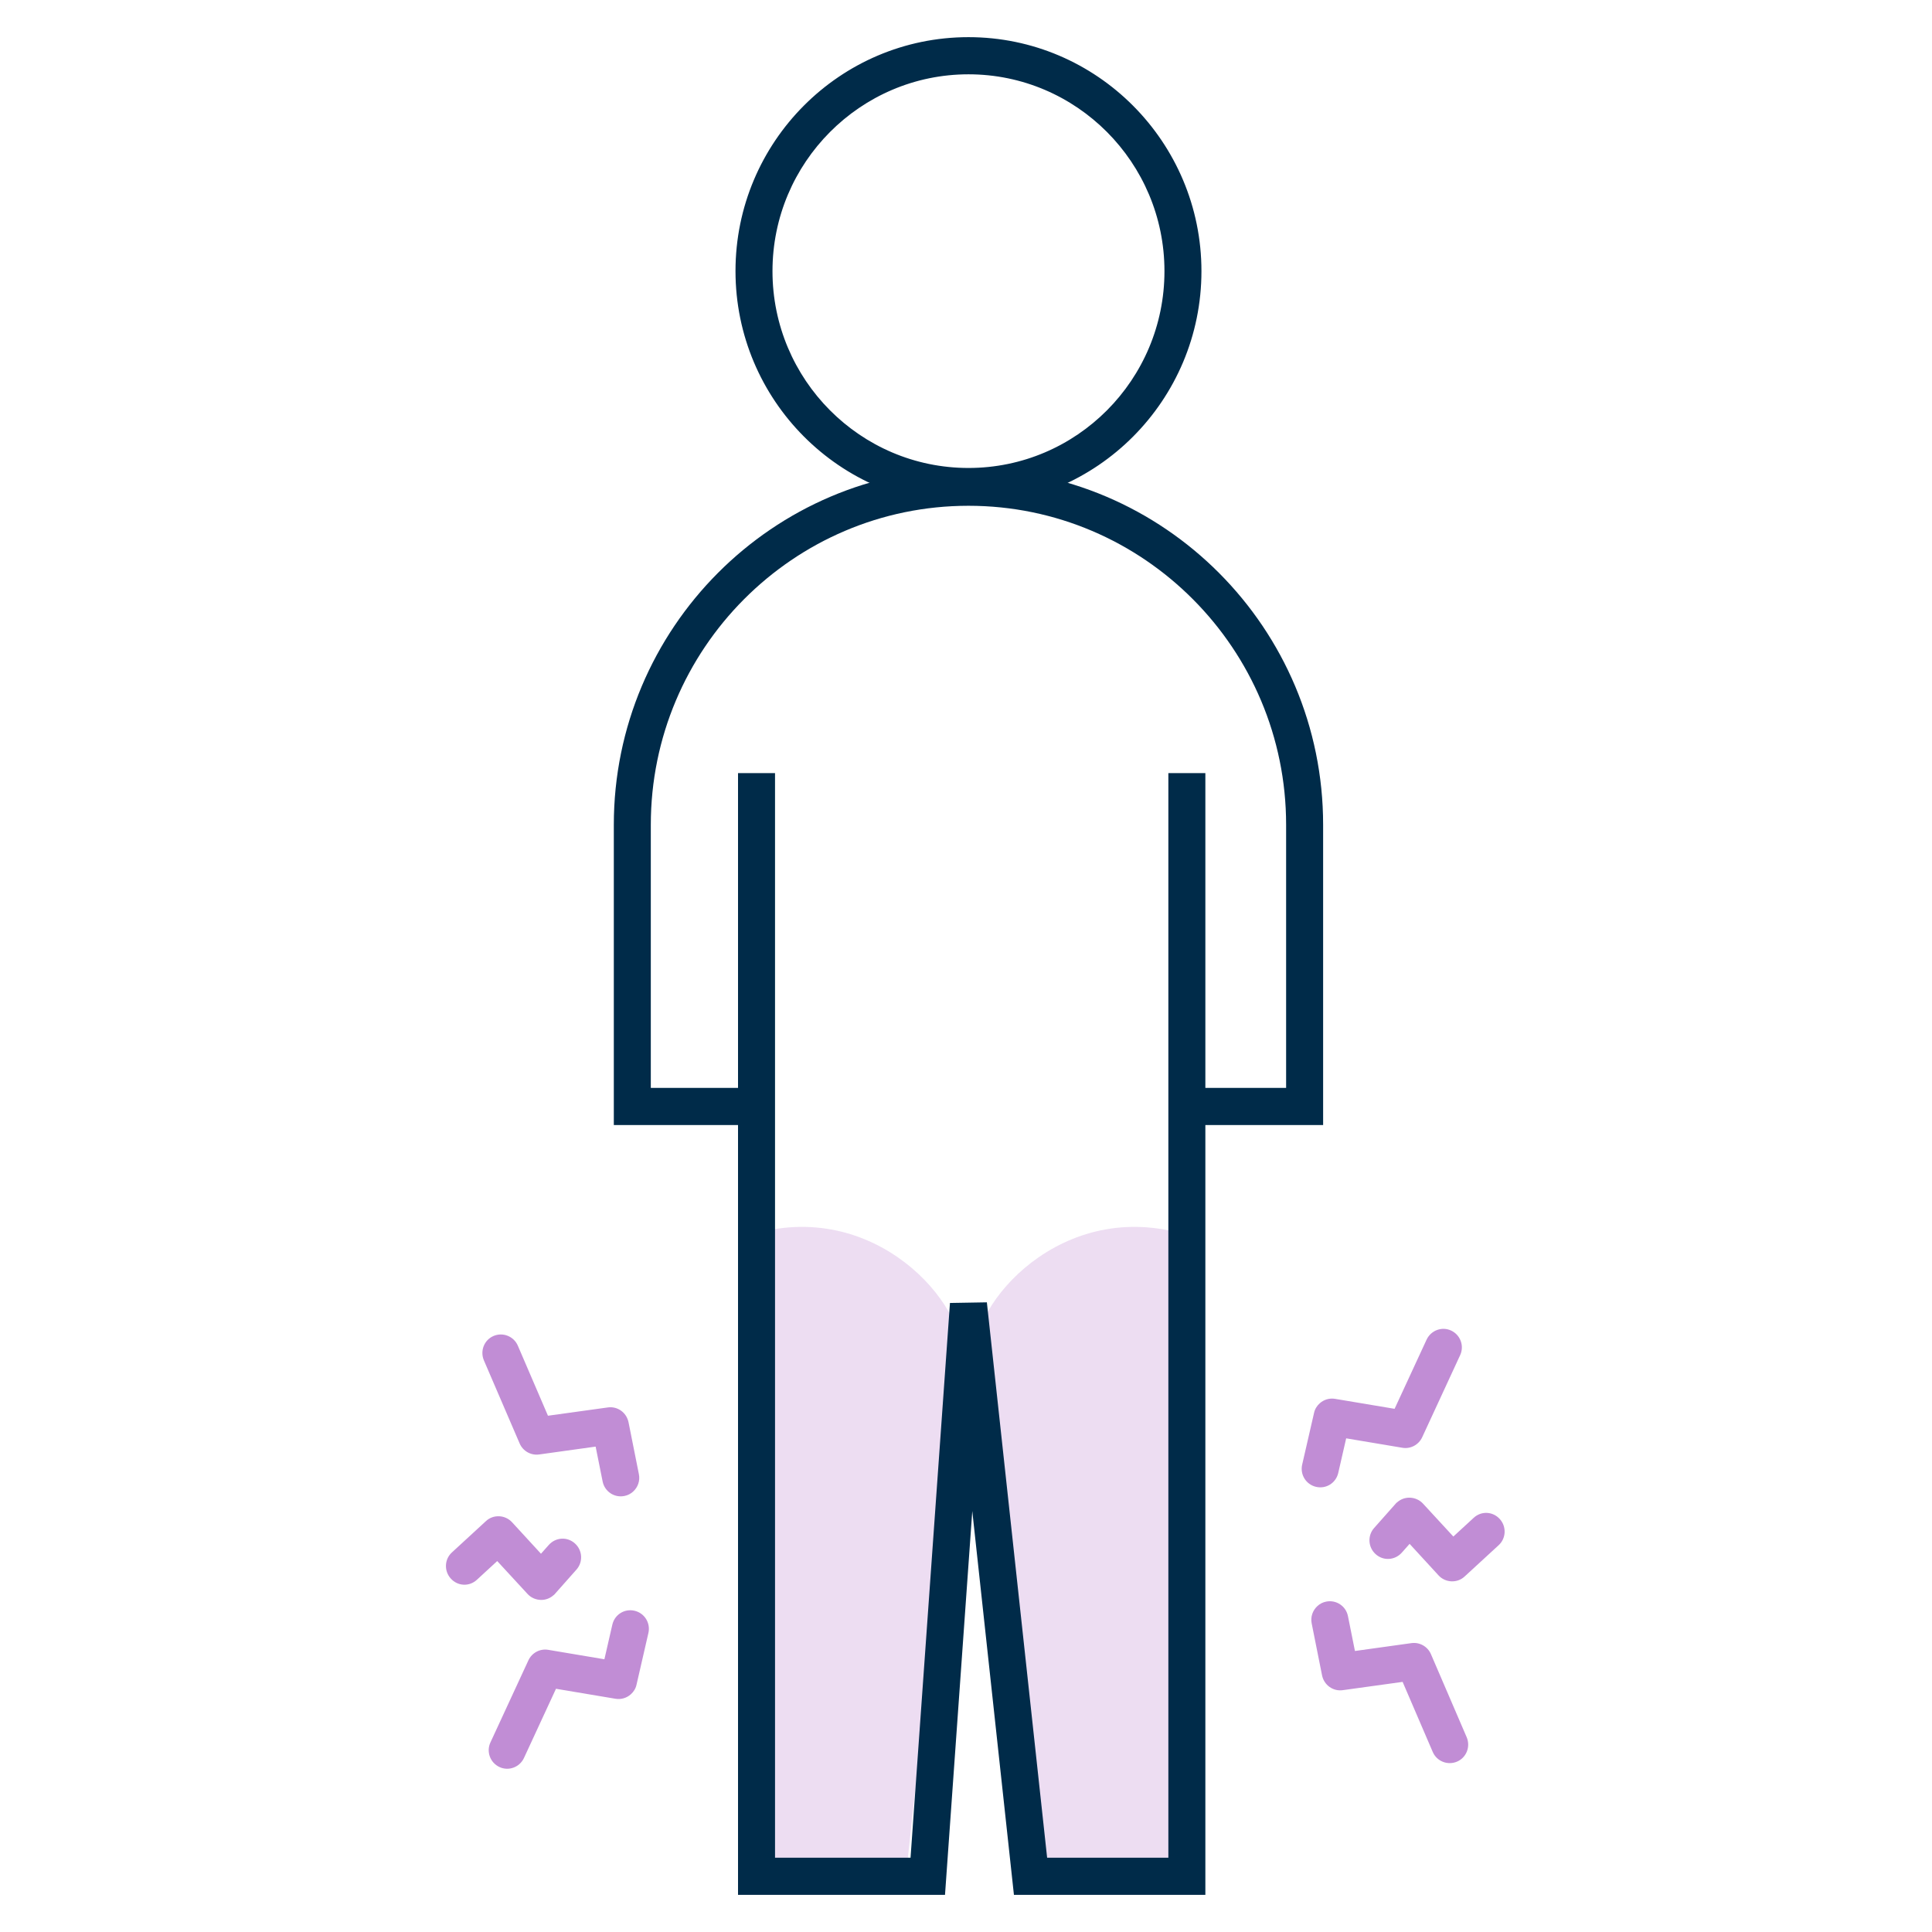
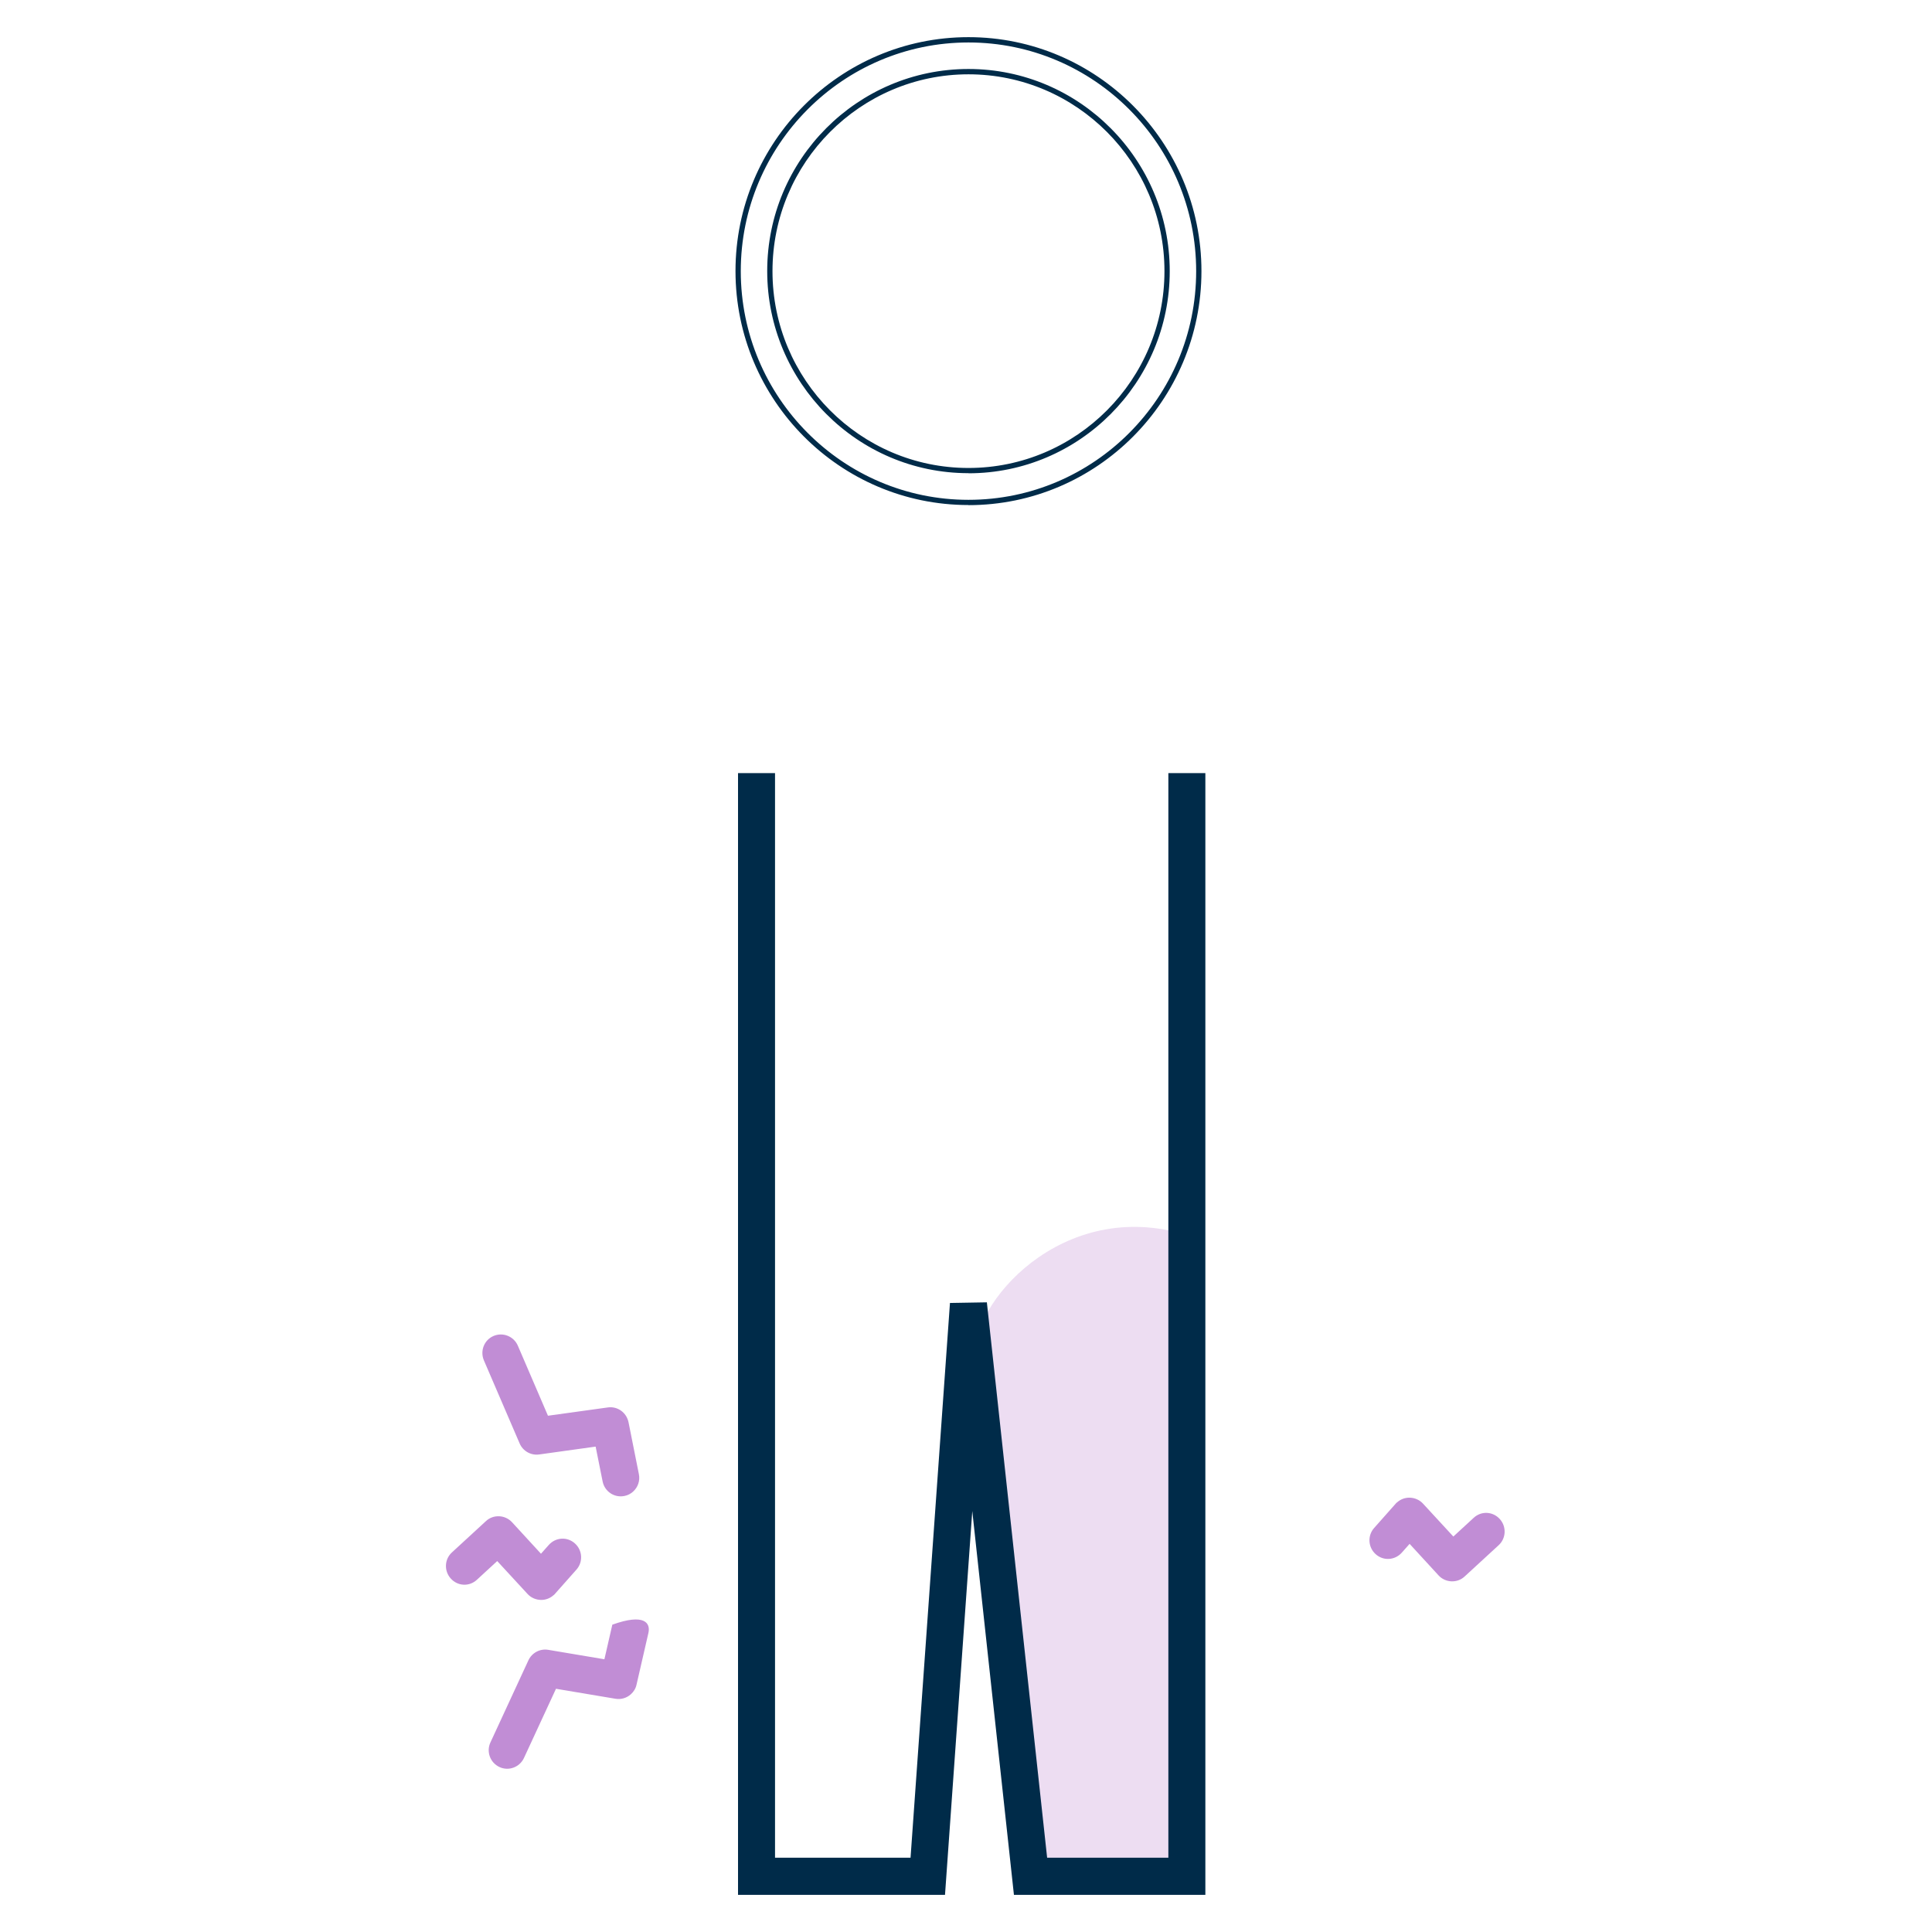
<svg xmlns="http://www.w3.org/2000/svg" width="104" height="104" viewBox="0 0 104 104" fill="none">
  <mask id="mask0_2300_24754" style="mask-type:alpha" maskUnits="userSpaceOnUse" x="0" y="0" width="104" height="104">
    <rect width="104" height="104" fill="#D9D9D9" />
  </mask>
  <g mask="url(#mask0_2300_24754)">
</g>
  <g clip-path="url(#clip0_2300_24754)">
    <g opacity="0.3">
      <path d="M52.463 73.248C52.133 70.208 57.209 64.396 63.889 66.487V101H55.473L52.463 73.248Z" fill="#C18DD5" />
    </g>
    <g opacity="0.3">
-       <path d="M51.775 73.248C52.105 70.208 47.029 64.396 40.348 66.487V101H48.764L51.775 73.248Z" fill="#C18DD5" />
-     </g>
-     <path d="M52.133 27.043C45.299 27.043 39.734 21.459 39.734 14.59C39.734 7.721 45.293 2.143 52.133 2.143C58.973 2.143 64.532 7.726 64.532 14.596C64.532 21.465 58.973 27.049 52.133 27.049V27.043ZM52.133 3.857C46.238 3.857 41.441 8.675 41.441 14.596C41.441 20.516 46.238 25.334 52.133 25.334C58.028 25.334 62.825 20.516 62.825 14.596C62.825 8.675 58.028 3.857 52.133 3.857Z" fill="#002B49" />
+       </g>
    <path d="M52.133 27.186C45.219 27.186 39.592 21.539 39.592 14.59C39.592 7.641 45.219 2 52.133 2C59.047 2 64.674 7.652 64.674 14.596C64.674 21.539 59.052 27.192 52.133 27.192V27.186ZM52.133 2.286C45.373 2.286 39.876 7.806 39.876 14.596C39.876 21.385 45.373 26.906 52.133 26.906C58.893 26.906 64.39 21.385 64.39 14.596C64.39 7.806 58.887 2.286 52.133 2.286ZM52.133 25.471C46.158 25.471 41.299 20.591 41.299 14.59C41.299 8.589 46.158 3.714 52.133 3.714C58.108 3.714 62.967 8.595 62.967 14.596C62.967 20.596 58.108 25.477 52.133 25.477V25.471ZM52.133 4C46.318 4 41.583 8.755 41.583 14.596C41.583 20.436 46.312 25.191 52.133 25.191C57.954 25.191 62.683 20.442 62.683 14.596C62.683 8.749 57.949 4 52.133 4Z" fill="#002B49" />
-     <path d="M71.224 60.561H64.697V58.561H69.232V44.399C69.232 34.929 61.562 27.226 52.133 27.226C42.704 27.226 35.033 34.929 35.033 44.399V58.561H40.604V60.561H33.042V44.399C33.042 33.827 41.606 25.226 52.133 25.226C62.66 25.226 71.224 33.827 71.224 44.399V60.561Z" fill="#002B49" />
    <path d="M64.885 102H54.58L52.338 81.341L50.87 102H39.728V41.616H41.72V100H49.015L51.137 70.139L53.123 70.105L56.367 100H62.893V41.616H64.885V102Z" fill="#002B49" />
-     <path d="M33.958 91.204C33.742 91.399 33.44 91.496 33.133 91.445L29.929 90.907L28.205 94.633C27.972 95.131 27.38 95.353 26.885 95.119C26.384 94.885 26.168 94.291 26.401 93.793L28.444 89.376C28.632 88.97 29.07 88.736 29.508 88.81L32.535 89.319L32.962 87.456C33.087 86.913 33.617 86.581 34.157 86.707C34.698 86.833 35.028 87.37 34.903 87.907L34.265 90.684C34.22 90.896 34.106 91.073 33.958 91.204Z" fill="#C18DD5" />
+     <path d="M33.958 91.204C33.742 91.399 33.44 91.496 33.133 91.445L29.929 90.907L28.205 94.633C27.972 95.131 27.38 95.353 26.885 95.119C26.384 94.885 26.168 94.291 26.401 93.793L28.444 89.376C28.632 88.97 29.07 88.736 29.508 88.81L32.535 89.319L32.962 87.456C34.698 86.833 35.028 87.37 34.903 87.907L34.265 90.684C34.22 90.896 34.106 91.073 33.958 91.204Z" fill="#C18DD5" />
    <path d="M34.078 80.295C33.952 80.409 33.793 80.495 33.611 80.529C33.07 80.638 32.547 80.289 32.439 79.746L32.063 77.871L29.025 78.294C28.581 78.357 28.148 78.112 27.972 77.7L26.049 73.231C25.832 72.722 26.06 72.134 26.566 71.916C27.073 71.699 27.659 71.934 27.875 72.437L29.497 76.209L32.718 75.763C33.241 75.688 33.725 76.037 33.833 76.557L34.391 79.352C34.465 79.712 34.334 80.066 34.078 80.295Z" fill="#C18DD5" />
    <path d="M29.793 85.872C29.616 86.032 29.383 86.124 29.138 86.124C28.86 86.124 28.586 86.01 28.399 85.804L26.765 84.032L25.673 85.038C25.263 85.421 24.637 85.387 24.267 84.975C23.898 84.569 23.92 83.935 24.33 83.564L26.157 81.883C26.549 81.512 27.187 81.535 27.562 81.941L29.121 83.638L29.542 83.164C29.918 82.746 30.538 82.712 30.948 83.084C31.358 83.449 31.397 84.084 31.028 84.495L29.878 85.792C29.855 85.821 29.827 85.85 29.798 85.872H29.793Z" fill="#C18DD5" />
-     <path d="M71.042 75.54C71.258 75.346 71.56 75.248 71.867 75.3L75.071 75.837L76.795 72.111C77.028 71.614 77.62 71.391 78.115 71.625C78.616 71.859 78.832 72.454 78.599 72.951L76.556 77.369C76.368 77.774 75.93 78.009 75.492 77.934L72.465 77.426L72.038 79.289C71.913 79.832 71.383 80.163 70.843 80.037C70.302 79.912 69.972 79.375 70.097 78.837L70.735 76.06C70.78 75.848 70.894 75.671 71.042 75.54Z" fill="#C18DD5" />
-     <path d="M70.922 86.45C71.048 86.335 71.207 86.25 71.389 86.215C71.93 86.107 72.453 86.455 72.561 86.998L72.937 88.873L75.975 88.45C76.419 88.387 76.852 88.633 77.028 89.044L78.951 93.513C79.168 94.022 78.94 94.611 78.434 94.828C77.927 95.045 77.341 94.811 77.125 94.308L75.503 90.536L72.282 90.982C71.759 91.056 71.275 90.707 71.167 90.187L70.609 87.393C70.535 87.033 70.666 86.678 70.922 86.45Z" fill="#C18DD5" />
    <path d="M75.207 80.872C75.384 80.712 75.617 80.62 75.862 80.62C76.141 80.62 76.414 80.735 76.601 80.941L78.234 82.712L79.327 81.706C79.737 81.323 80.363 81.358 80.733 81.769C81.102 82.175 81.08 82.809 80.67 83.181L78.843 84.861C78.451 85.232 77.813 85.21 77.438 84.804L75.879 83.106L75.458 83.581C75.082 83.998 74.462 84.032 74.052 83.661C73.642 83.295 73.603 82.661 73.972 82.249L75.122 80.952C75.145 80.923 75.173 80.895 75.202 80.872H75.207Z" fill="#C18DD5" />
  </g>
  <defs>
    <clipPath id="clip0_2300_24754">
      <rect width="57" height="100" fill="white" transform="translate(24 2)" />
    </clipPath>
  </defs>
</svg>